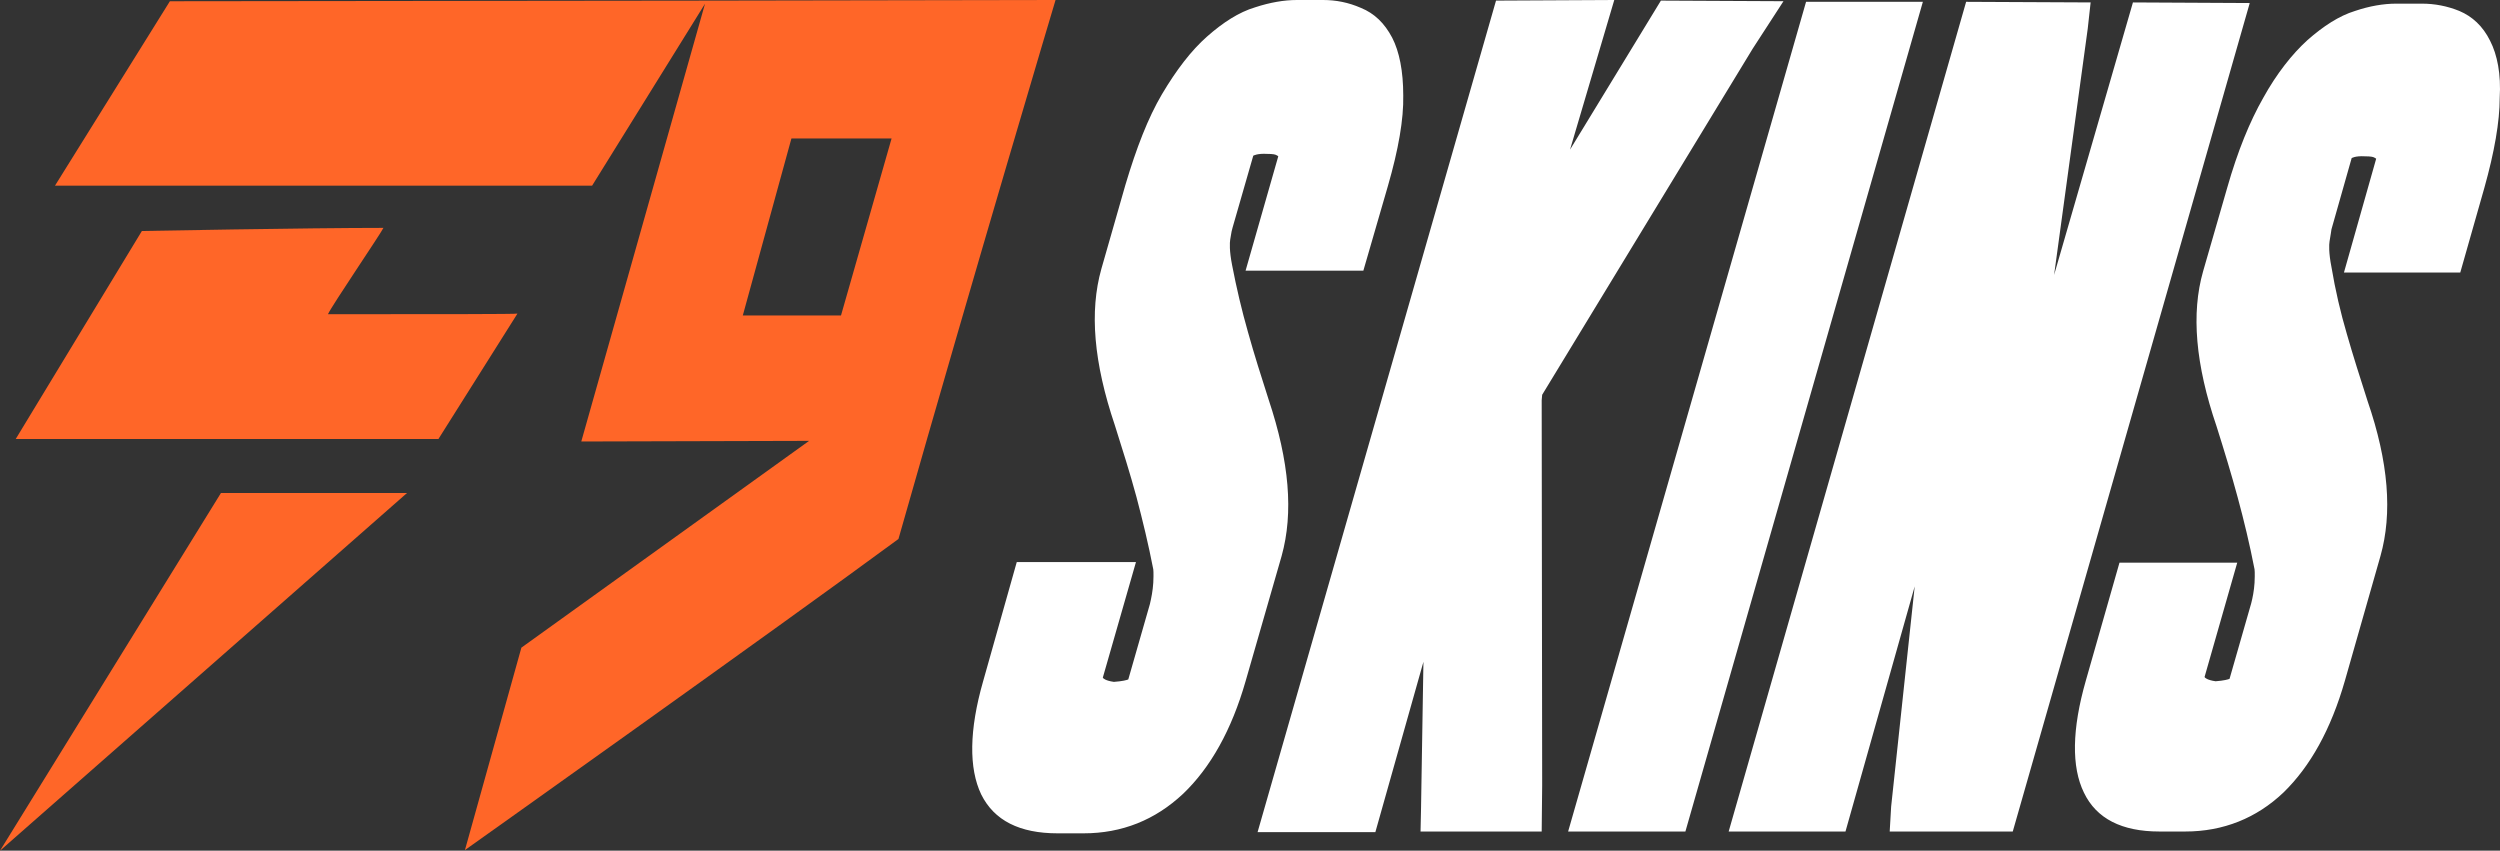
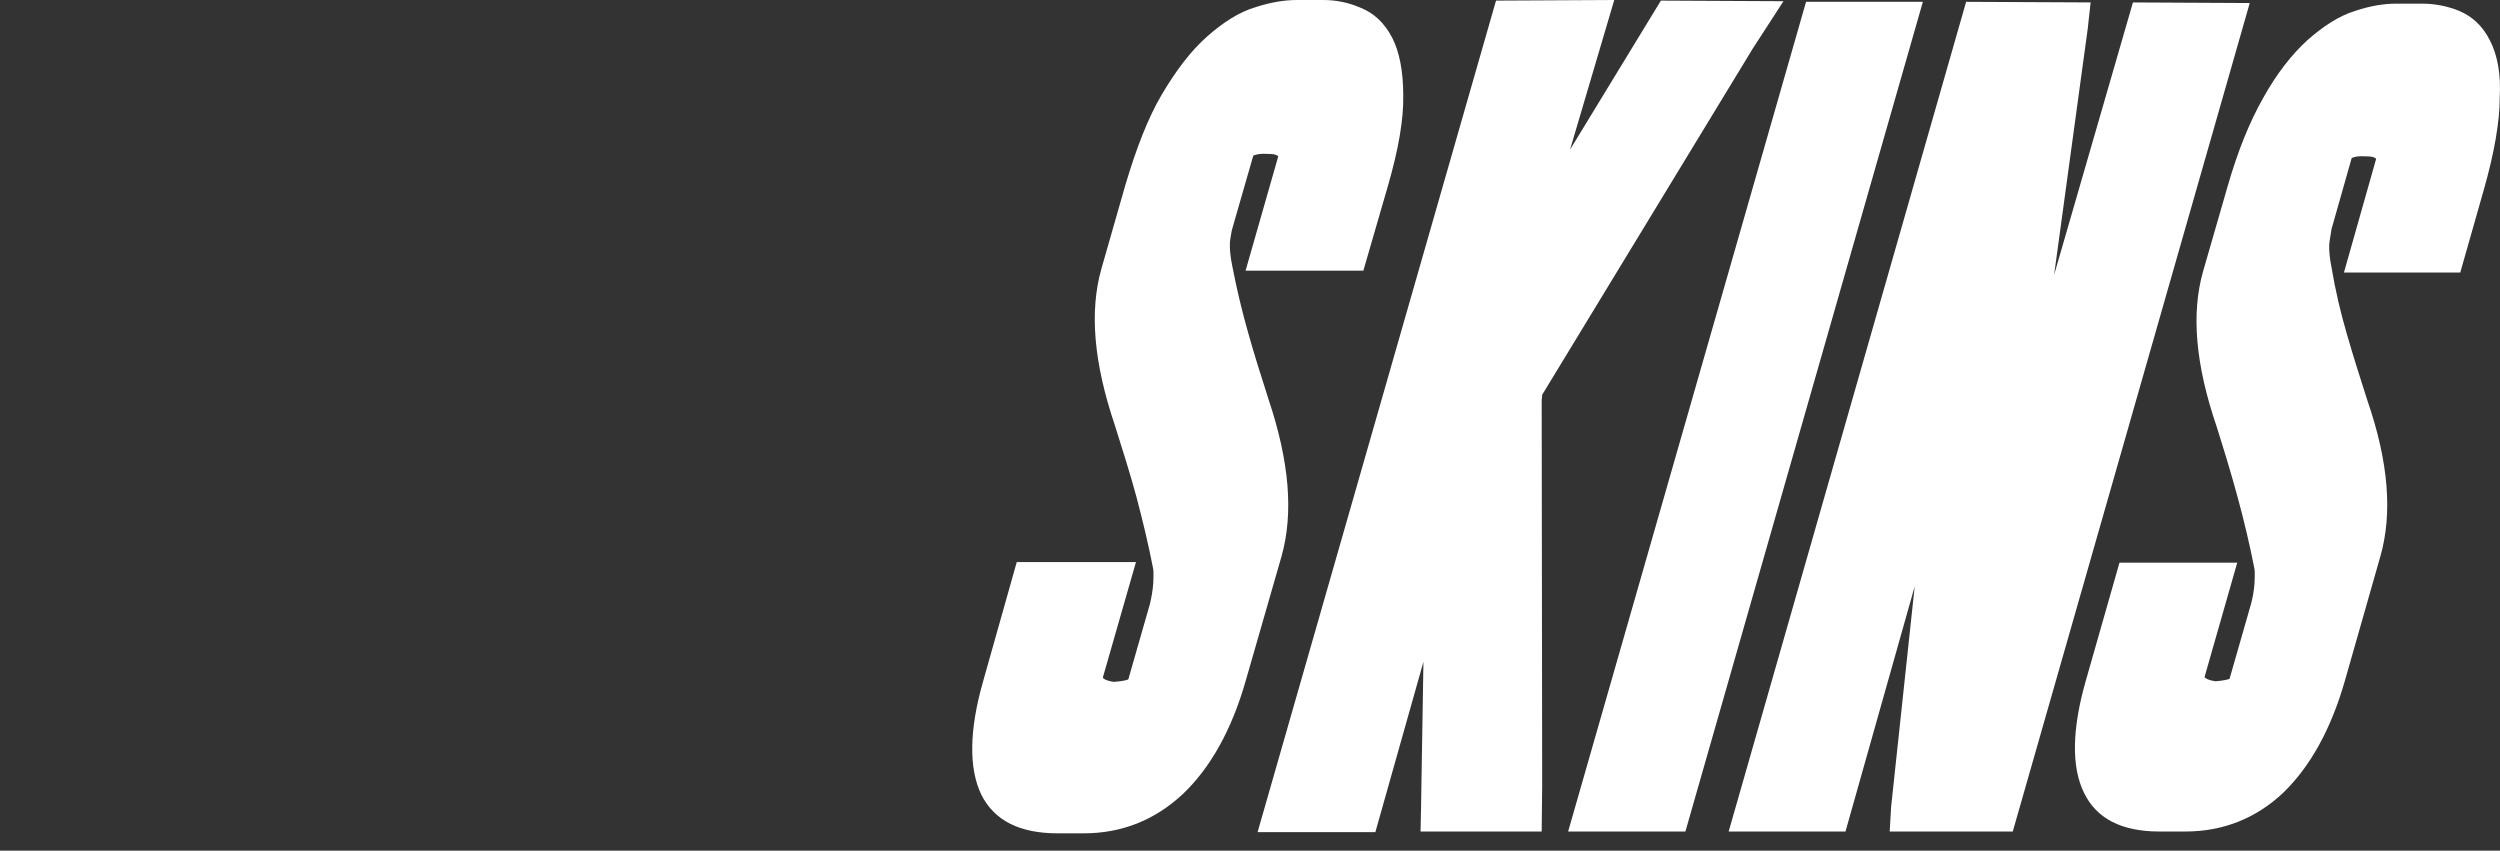
<svg xmlns="http://www.w3.org/2000/svg" width="144" height="49" viewBox="0 0 144 49" fill="none">
  <rect x="0" y="0" width="144" height="49" fill="#333333" stroke="none" />
-   <path fill-rule="evenodd" clip-rule="evenodd" d="M40.665 0.036L9.785 0.072L3.167 10.694H34.105L40.609 0.215L33.482 25.43L46.604 25.394L30.032 37.304L26.78 48.964C26.78 48.964 44.709 36.231 51.751 31.045C56.247 15.236 60.8 0 60.8 0L40.665 0.036ZM48.442 18.169H42.786L45.586 7.976H51.355L48.442 18.169ZM0 49L23.443 28.398H12.726L0 49ZM18.89 18.098C19.117 17.597 21.916 13.484 22.086 13.126C17.646 13.126 8.173 13.305 8.173 13.305L0.905 25.287H25.253L29.806 18.062C29.806 18.098 25.027 18.098 18.89 18.098Z" fill="#FF6628" />
  <path fill-rule="evenodd" clip-rule="evenodd" d="M73.074 23.019C72.659 21.723 72.244 20.426 71.884 19.13C71.524 17.869 71.219 16.572 70.97 15.276C70.804 14.435 70.832 13.98 70.859 13.804C70.915 13.419 70.97 13.174 70.998 13.104L72.188 8.969C72.188 8.969 72.41 8.829 72.991 8.864C73.323 8.864 73.462 8.899 73.517 8.934C73.573 8.969 73.6 8.969 73.628 9.004L71.745 15.591H78.529L79.941 10.721C80.55 8.619 80.855 6.867 80.827 5.501C80.827 4.099 80.605 2.978 80.19 2.172C79.747 1.331 79.165 0.771 78.39 0.455C77.67 0.14 76.951 0 76.203 0H74.708C73.96 0 73.157 0.14 72.299 0.42C71.358 0.701 70.444 1.296 69.53 2.102C68.616 2.908 67.758 4.029 66.927 5.431C66.124 6.797 65.46 8.514 64.823 10.651L63.439 15.486C62.747 17.939 62.996 20.882 64.214 24.491C64.657 25.892 65.1 27.293 65.46 28.625C65.82 29.991 66.152 31.358 66.429 32.794C66.429 32.794 66.457 32.969 66.429 33.565C66.401 34.02 66.318 34.441 66.235 34.791L64.989 39.136C64.906 39.171 64.657 39.241 64.159 39.276C63.66 39.206 63.55 39.066 63.55 39.066C63.55 39.066 63.55 39.066 63.522 39.031L65.432 32.374H58.566L56.628 39.241C55.825 42.044 55.797 44.251 56.517 45.758C57.264 47.264 58.732 48 60.919 48H62.414C64.629 48 66.54 47.229 68.146 45.723C69.724 44.216 70.942 42.044 71.745 39.241L73.822 32.023C74.514 29.536 74.265 26.593 73.074 23.019ZM88.829 22.739L100.956 2.803L102.728 0.07L95.668 0.035L90.434 8.619L92.982 0L86.171 0.035L72.437 47.93H79.221L81.99 38.12L81.851 46.599L81.823 47.895H88.801L88.829 45.232L88.801 23.054L88.829 22.739ZM104.029 0.105L90.324 47.895H97.079L110.757 0.105H104.029ZM122.857 0.14L118.316 15.836L120.254 1.647L120.42 0.14L113.249 0.105L99.571 47.895H106.3L110.287 33.775L108.93 46.458L108.847 47.895H115.935L129.585 0.175L122.857 0.14ZM143.429 2.347C143.014 1.507 142.405 0.946 141.657 0.631C140.965 0.35 140.245 0.21 139.497 0.21H138.03C137.282 0.21 136.479 0.35 135.649 0.631C134.735 0.911 133.821 1.507 132.908 2.312C132.022 3.118 131.136 4.239 130.36 5.641C129.585 7.007 128.893 8.689 128.284 10.826L126.899 15.626C126.207 18.044 126.456 20.987 127.675 24.561C128.118 25.962 128.533 27.328 128.893 28.66C129.253 29.991 129.585 31.358 129.862 32.794C129.862 32.794 129.89 32.969 129.862 33.565C129.834 34.02 129.751 34.441 129.668 34.756L128.422 39.101C128.339 39.136 128.09 39.206 127.619 39.241C127.121 39.171 127.01 39.031 127.01 39.031C127.01 39.031 127.01 39.031 126.982 38.996L128.865 32.409H122.082L120.143 39.206C119.341 42.009 119.313 44.181 120.033 45.653C120.753 47.159 122.22 47.895 124.38 47.895H125.875C128.062 47.895 129.973 47.124 131.523 45.653C133.074 44.146 134.264 42.009 135.067 39.206L137.116 32.023C137.808 29.571 137.587 26.628 136.369 23.089C135.953 21.793 135.538 20.496 135.178 19.235C134.818 18.009 134.513 16.712 134.292 15.381C134.126 14.54 134.154 14.085 134.181 13.909C134.237 13.524 134.292 13.279 134.292 13.209L135.455 9.109C135.455 9.109 135.649 8.969 136.23 9.004C136.562 9.004 136.701 9.039 136.756 9.074C136.812 9.109 136.839 9.109 136.867 9.145L135.012 15.696H141.712L143.097 10.826C143.678 8.759 143.983 7.007 143.983 5.641C144.066 4.274 143.844 3.153 143.429 2.347Z" fill="white" />
</svg>